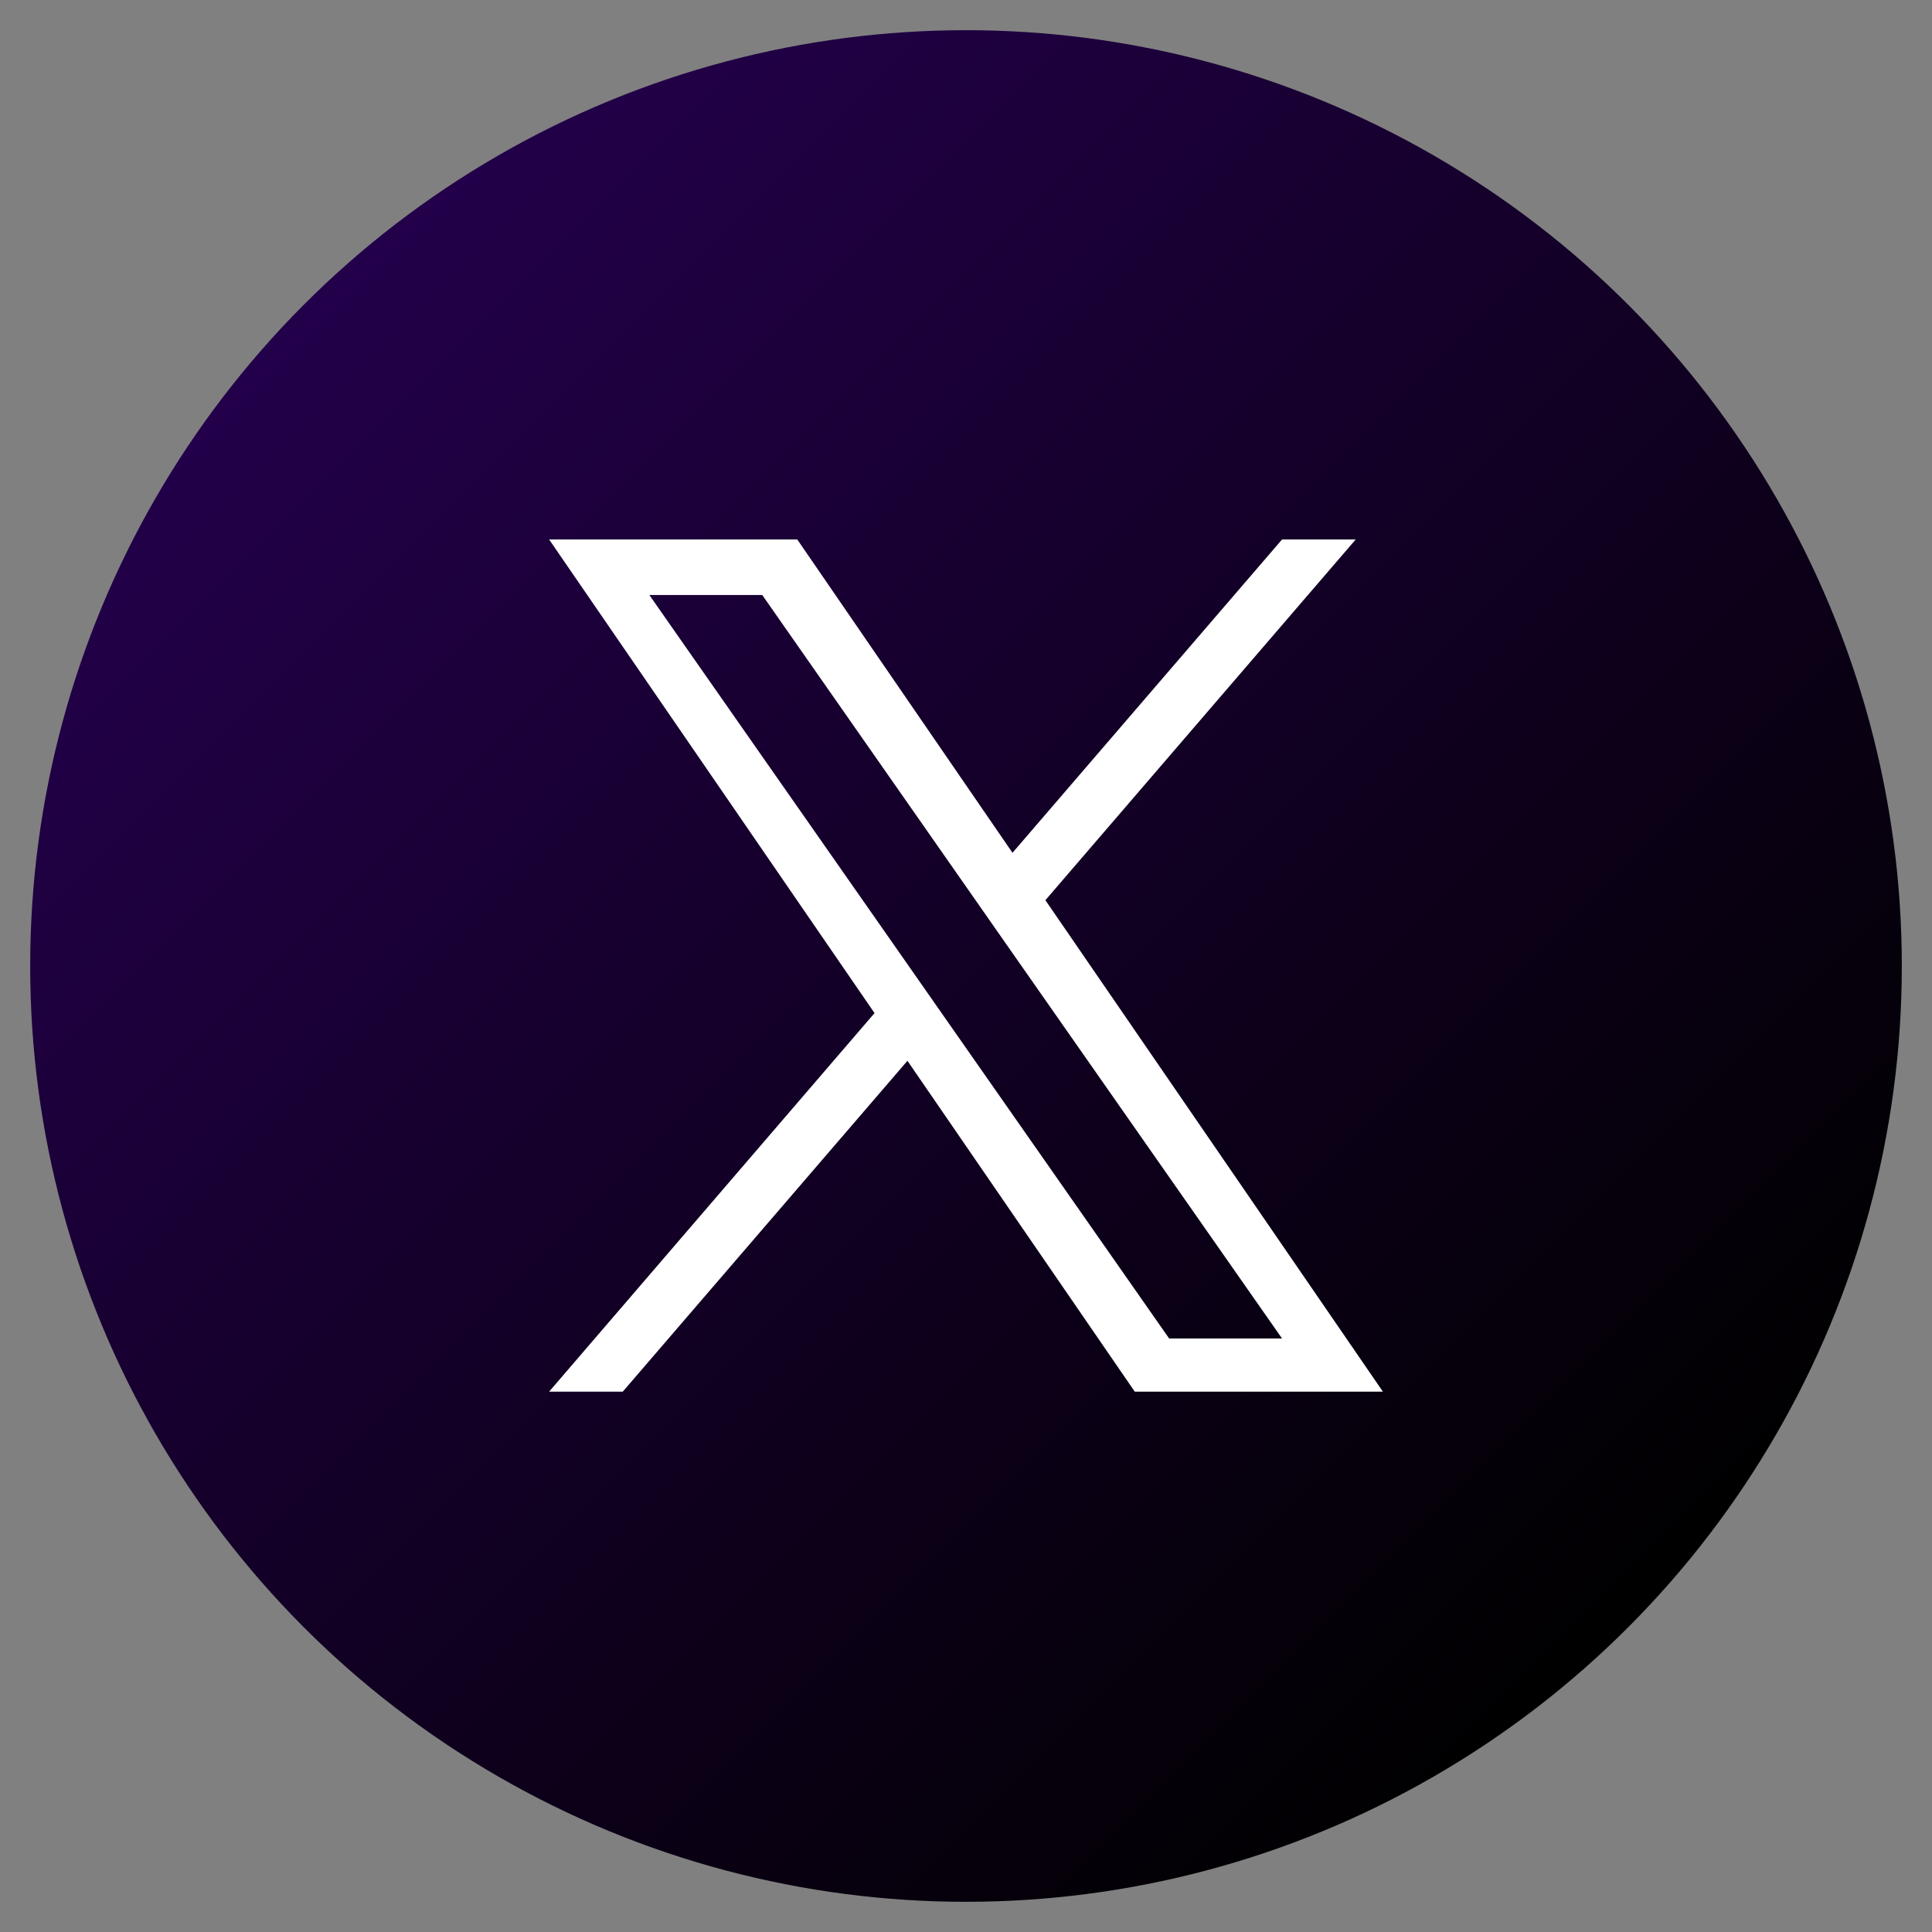
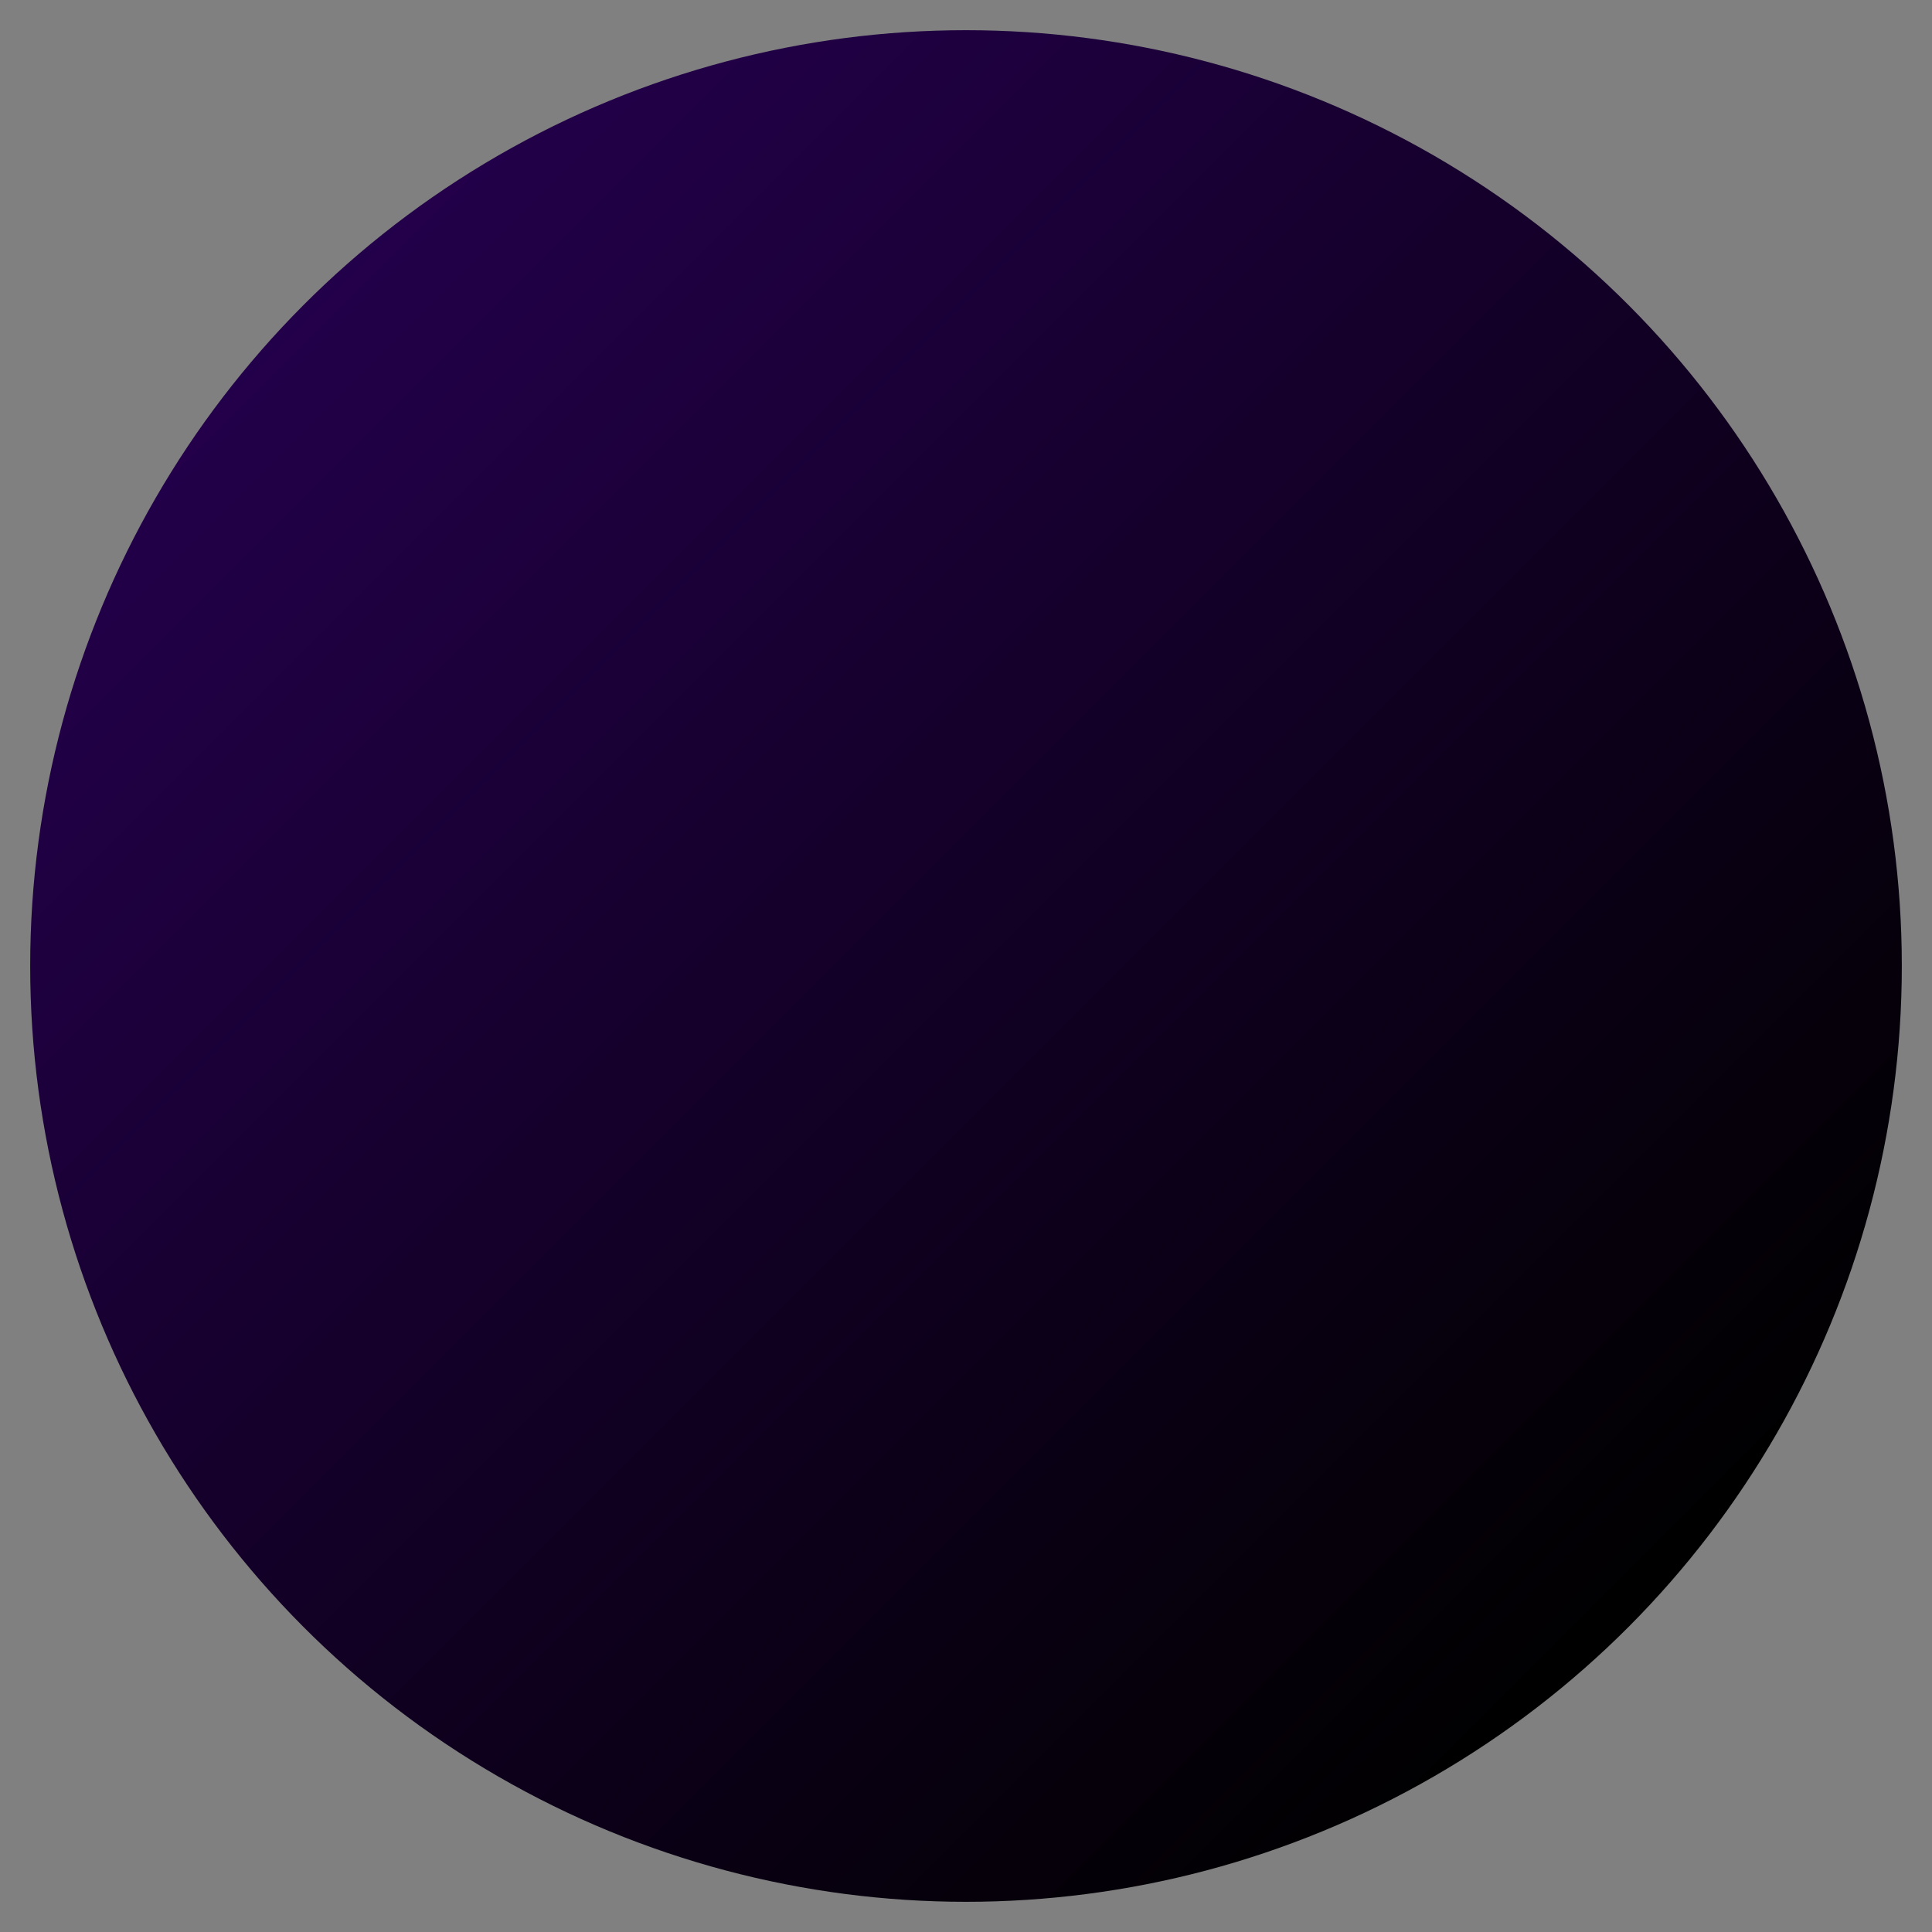
<svg xmlns="http://www.w3.org/2000/svg" version="1.1" id="Layer_1" x="0px" y="0px" viewBox="0 0 64 64" style="enable-background:new 0 0 64 64;" xml:space="preserve">
  <rect x="0" y="0" width="64" height="64" fill="#808080" stroke="none" />
  <style type="text/css">
	.st0{fill:url(#SVGID_1_);}
	.st1{fill:#FFFFFF;}
	.st2{fill:url(#SVGID_00000165207180616717188880000002234317301040890762_);}
	.st3{fill:url(#SVGID_00000133491626111327631710000013948041669422987183_);}
</style>
  <g>
    <linearGradient id="SVGID_1_" gradientUnits="userSpaceOnUse" x1="10.08" y1="10.08" x2="53.92" y2="53.92">
      <stop offset="0" style="stop-color:#23004A" />
      <stop offset="0.957" style="stop-color:#020003" />
      <stop offset="1" style="stop-color:#000000" />
    </linearGradient>
    <circle class="st0" cx="32" cy="32" r="31" />
-     <path class="st1" d="M34.63,29.82l10.28-11.95h-2.44l-8.93,10.38l-7.13-10.38h-8.22l10.78,15.69L18.19,46.1h2.44l9.43-10.96   l7.53,10.96h8.22L34.63,29.82L34.63,29.82z M31.29,33.7l-1.09-1.56l-8.69-12.43h3.74l7.01,10.03l1.09,1.56l9.12,13.04h-3.74   L31.29,33.7L31.29,33.7z" />
  </g>
</svg>